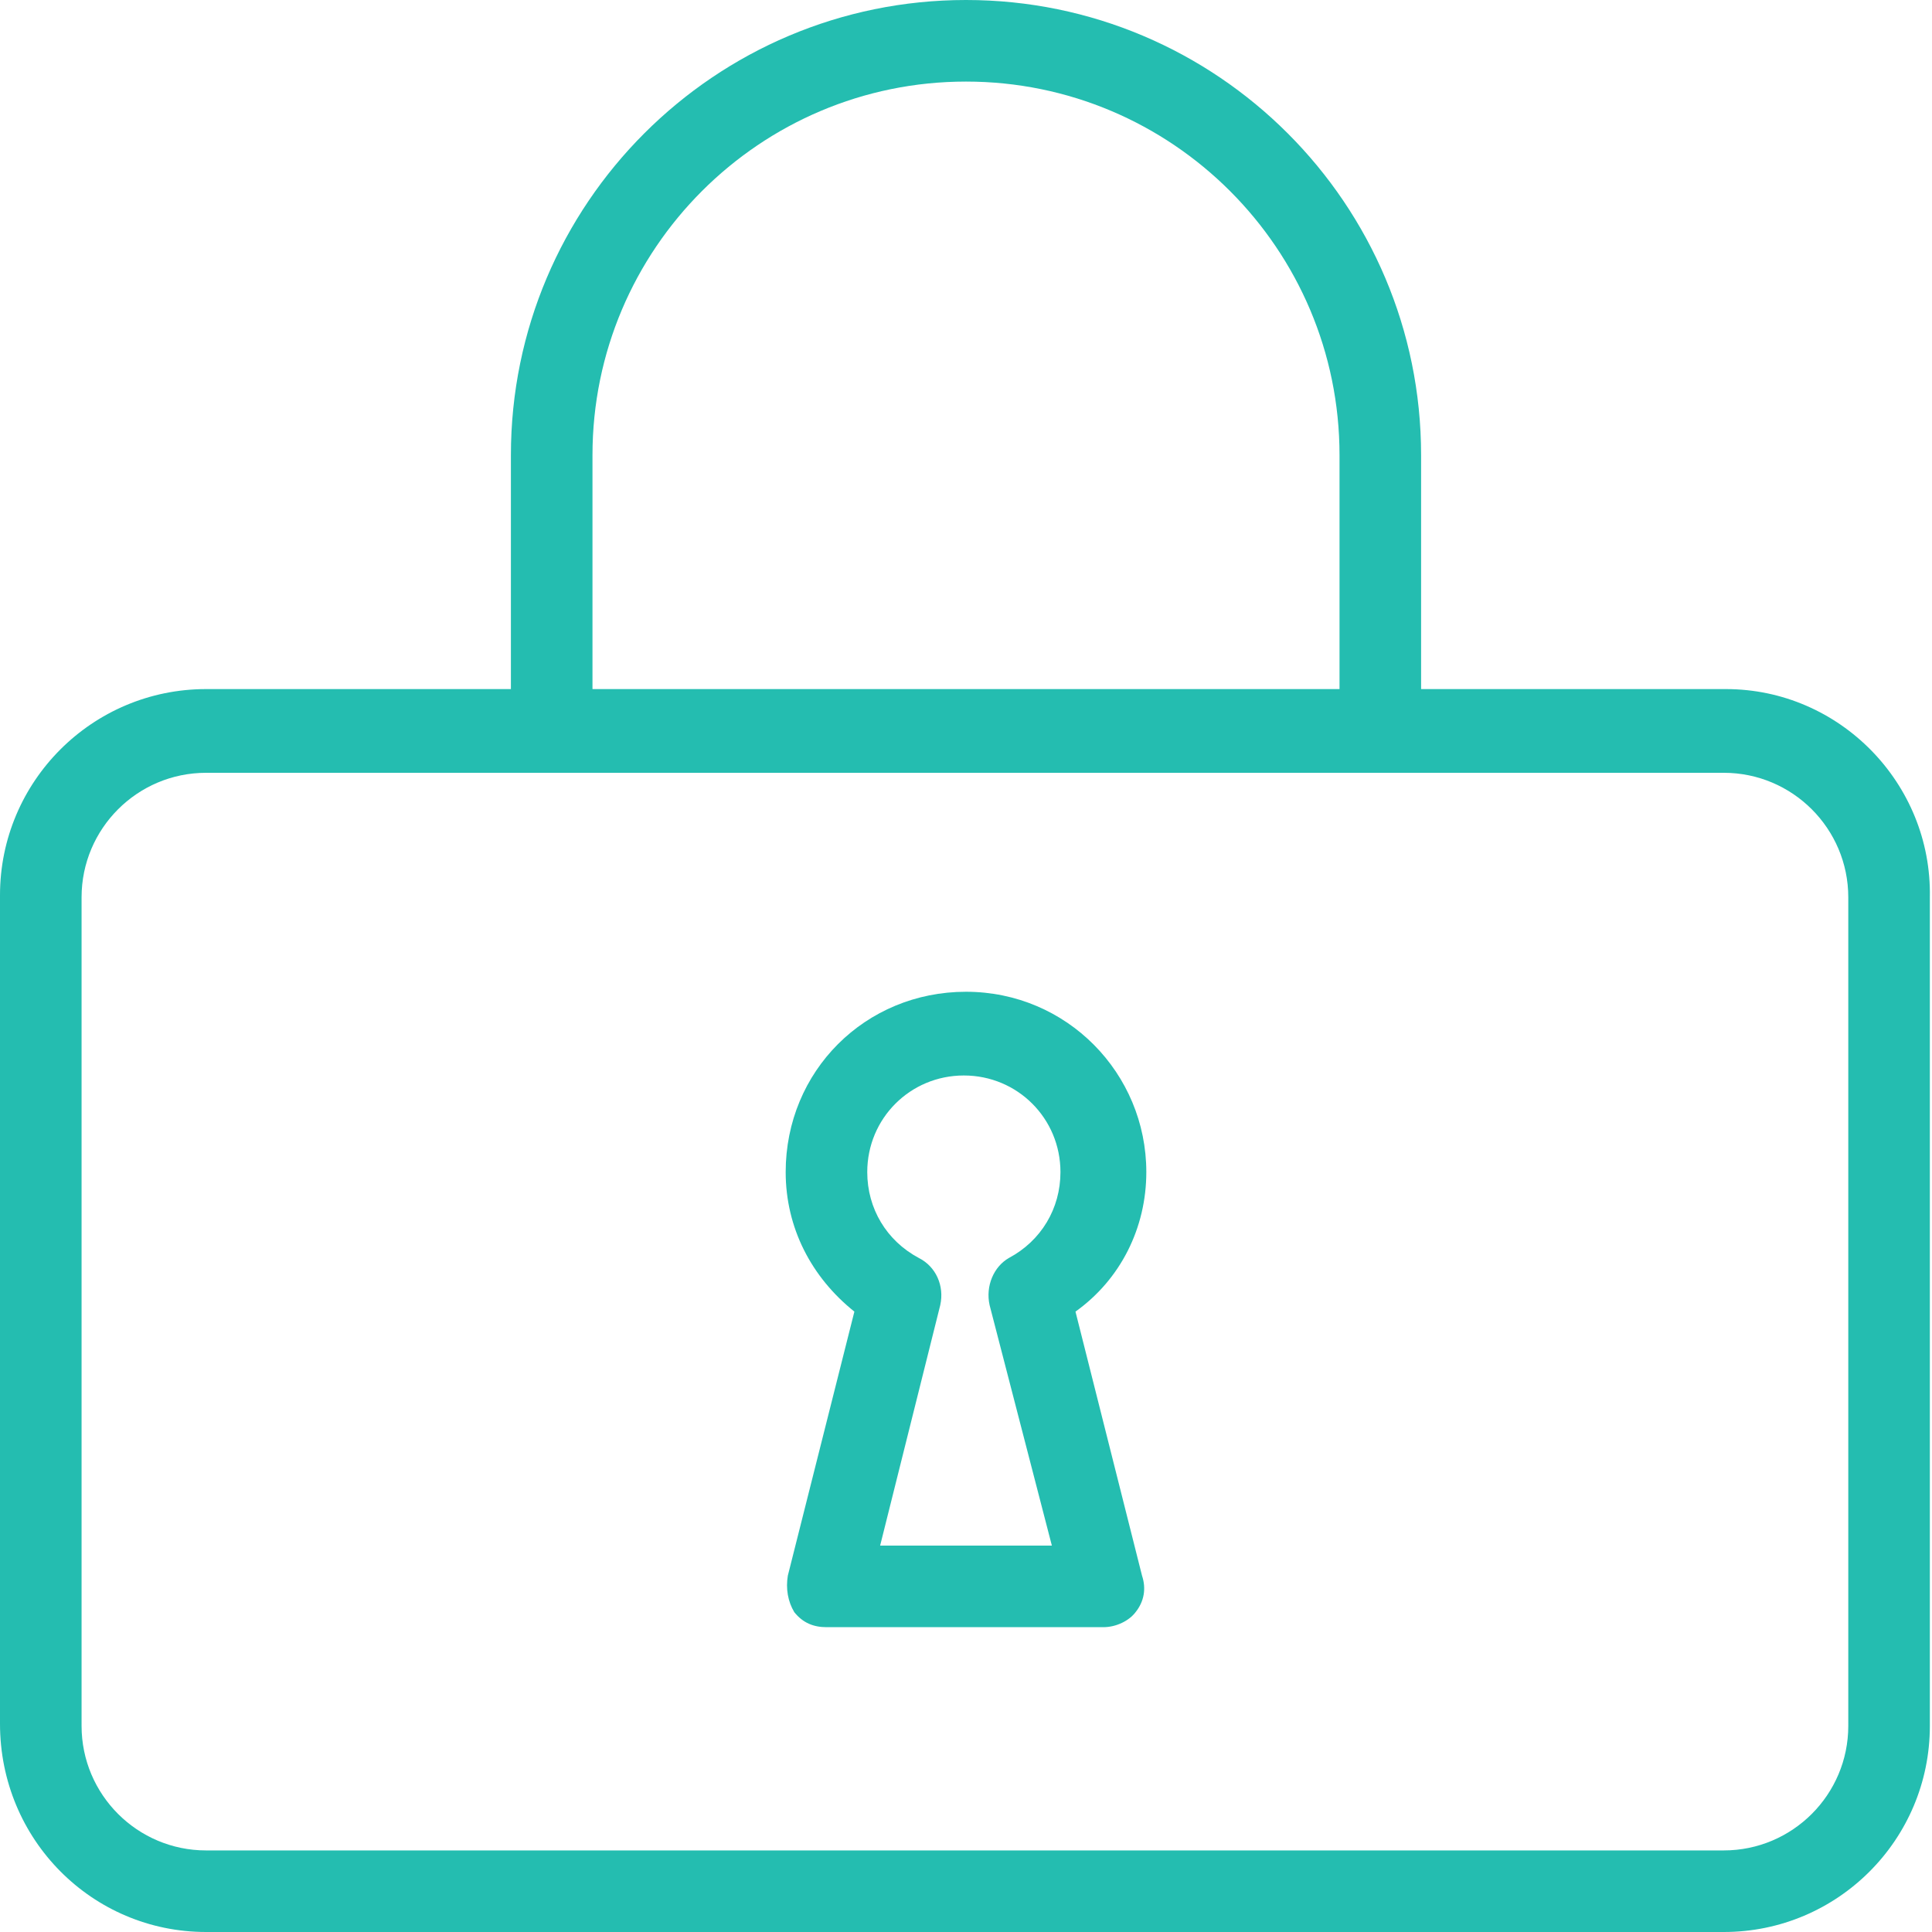
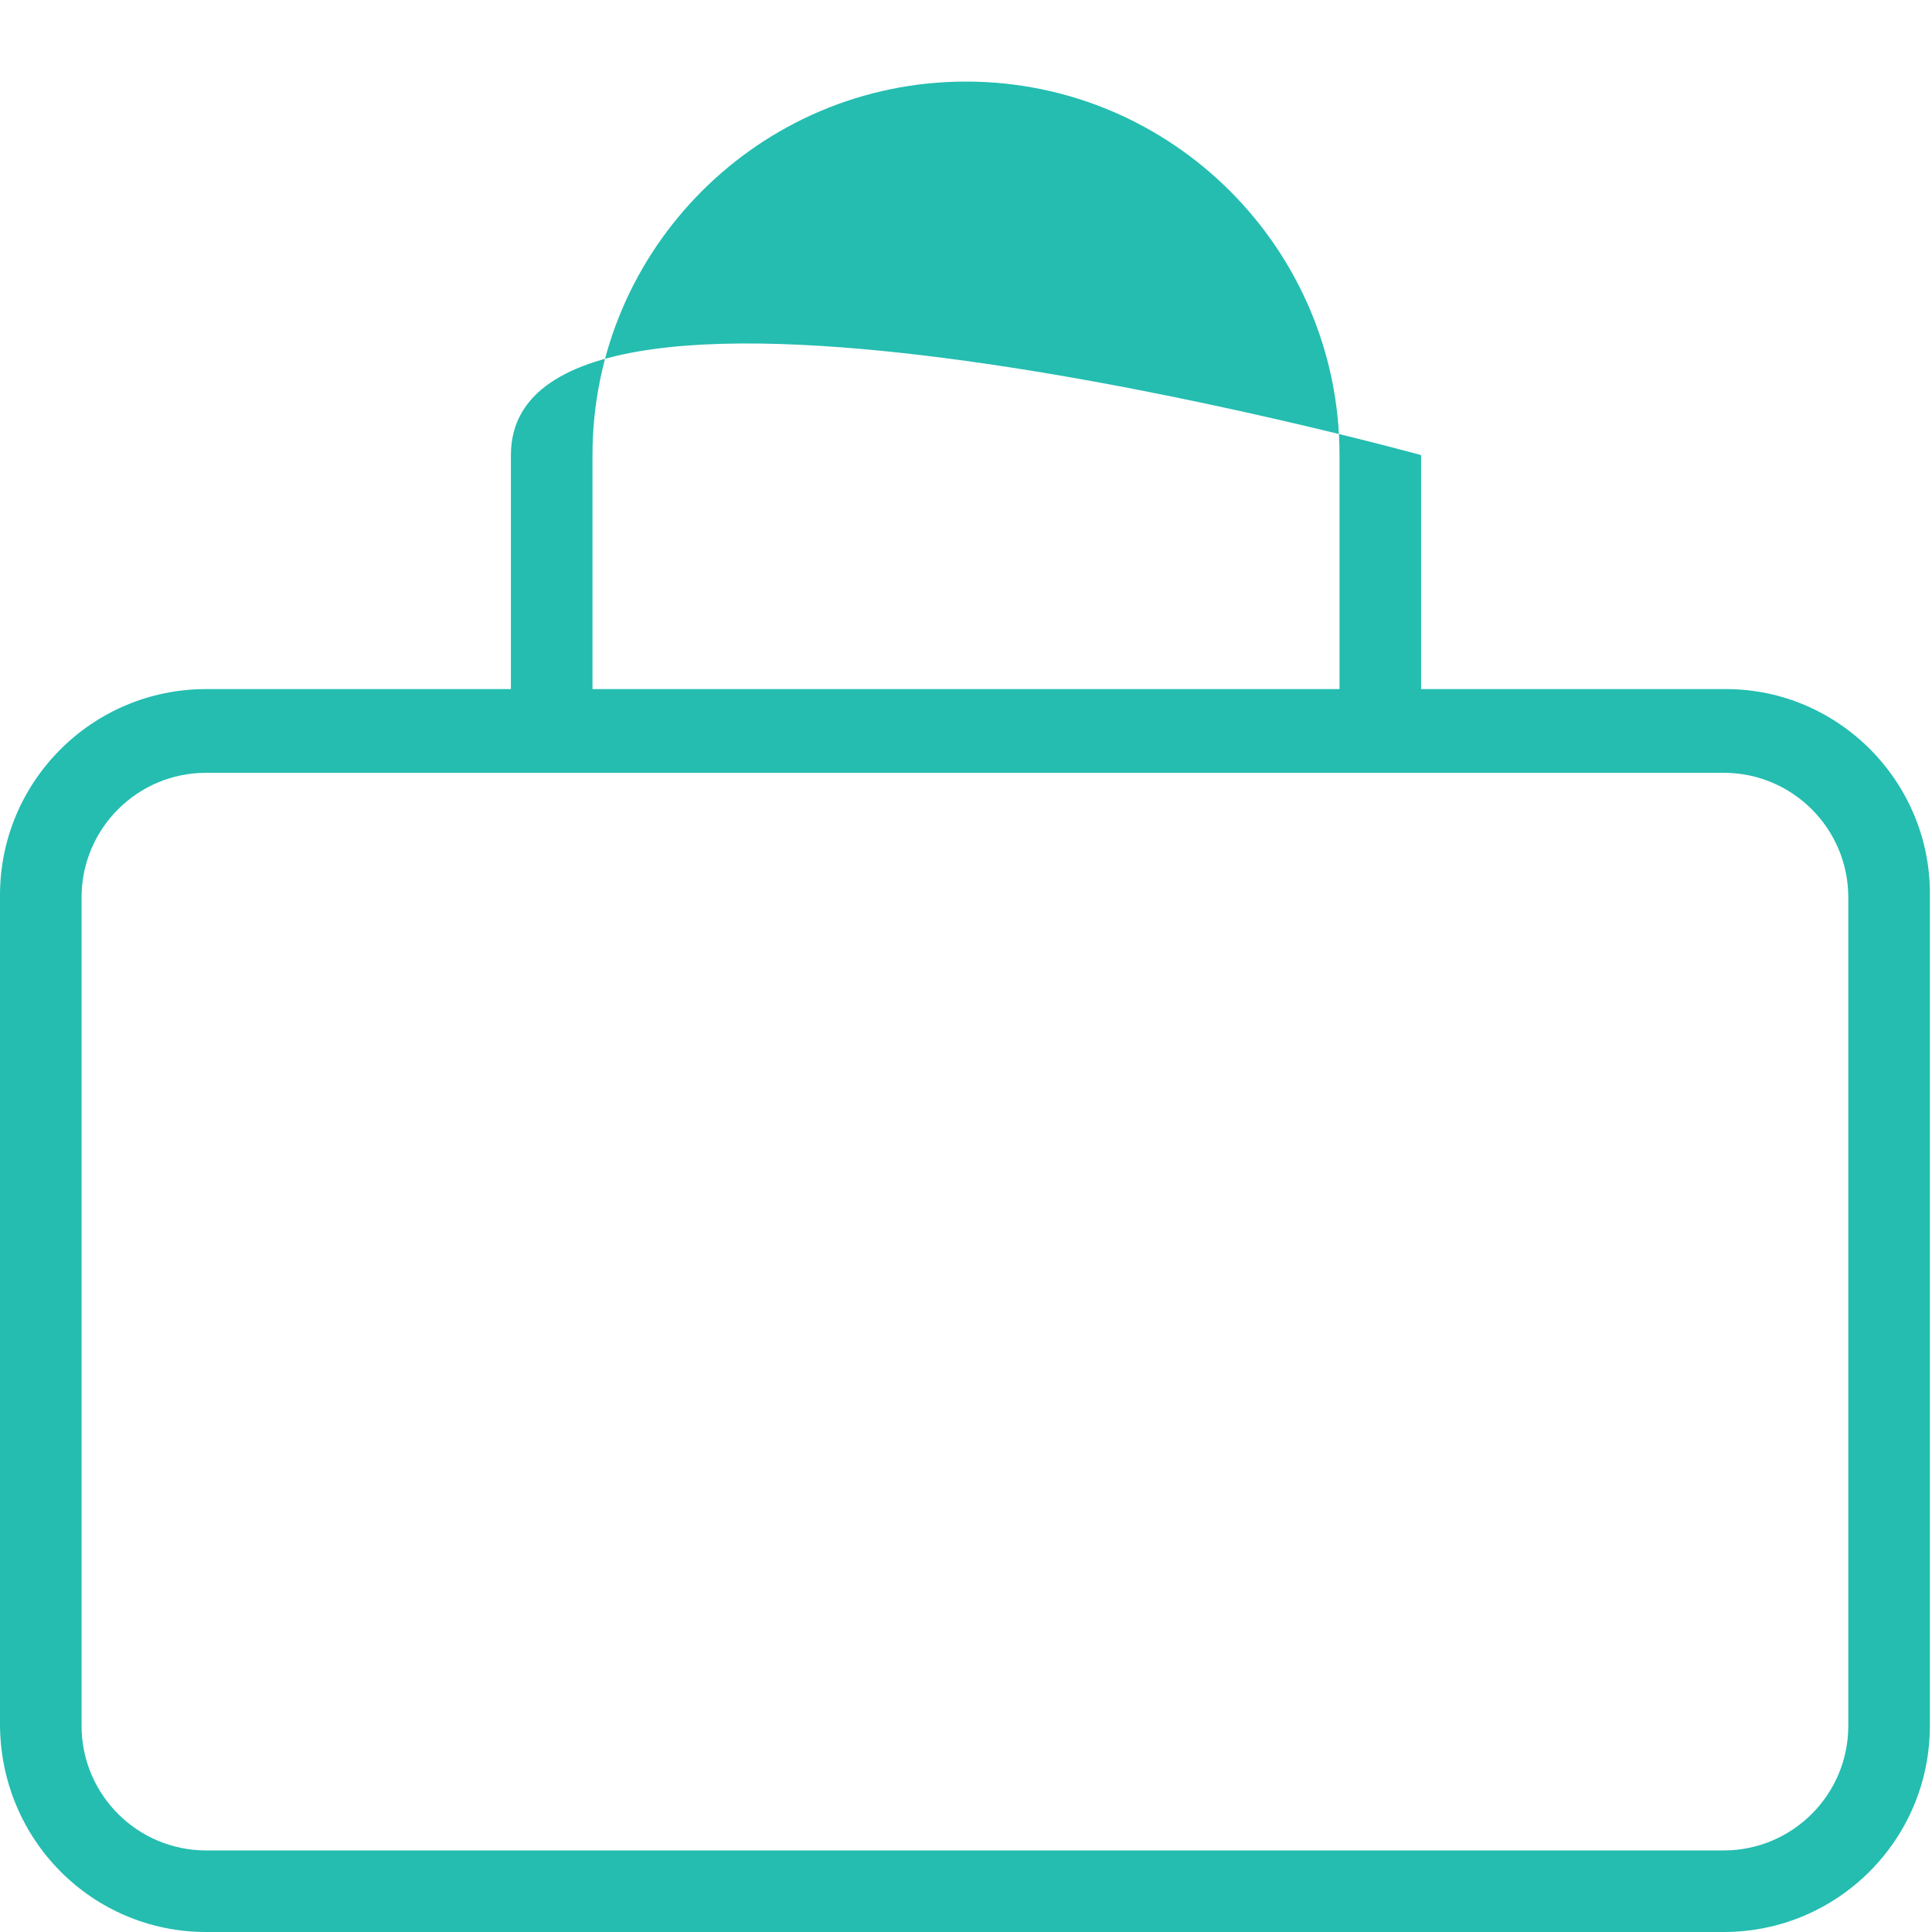
<svg xmlns="http://www.w3.org/2000/svg" version="1.1" id="Calque_1" x="0px" y="0px" viewBox="0 0 90 90" enable-background="new 0 0 90 90" xml:space="preserve">
  <g>
-     <path fill="#24BDB0" d="M80.4,32.1H66.2V21.2C66.2,9.5,56.7,0,45,0S23.8,9.5,23.8,21.2v10.9H9.6c-5.3,0-9.6,4.3-9.6,9.6v38.6   C0,85.7,4.3,90,9.6,90h70.7c5.3,0,9.6-4.3,9.6-9.6V41.8C90,36.5,85.7,32.1,80.4,32.1z M27.6,21.2c0-9.6,7.8-17.4,17.4-17.4   s17.4,7.8,17.4,17.4v10.9H27.6V21.2z M86.1,80.4c0,3.2-2.6,5.8-5.8,5.8H9.6c-3.2,0-5.8-2.6-5.8-5.8V41.8c0-3.2,2.6-5.8,5.8-5.8   h70.7c3.2,0,5.8,2.6,5.8,5.8V80.4z" />
-     <path fill="#24BDB0" d="M53.4,54.6c0-4.6-3.7-8.4-8.4-8.4s-8.4,3.7-8.4,8.4c0,2.6,1.2,4.9,3.2,6.5l-3.1,12.3   c-0.1,0.6,0,1.2,0.3,1.7c0.4,0.5,0.9,0.7,1.5,0.7h12.9c0.6,0,1.2-0.3,1.5-0.7c0.4-0.5,0.5-1.1,0.3-1.7l-3.1-12.3   C52.2,59.6,53.4,57.2,53.4,54.6z M46.1,60.8L49,72H41l2.8-11.2c0.2-0.9-0.2-1.8-1-2.2c-1.5-0.8-2.4-2.3-2.4-4c0-2.5,2-4.5,4.5-4.5   s4.5,2,4.5,4.5c0,1.7-0.9,3.2-2.4,4C46.3,59,45.9,59.9,46.1,60.8z" />
+     <path fill="#24BDB0" d="M80.4,32.1H66.2V21.2S23.8,9.5,23.8,21.2v10.9H9.6c-5.3,0-9.6,4.3-9.6,9.6v38.6   C0,85.7,4.3,90,9.6,90h70.7c5.3,0,9.6-4.3,9.6-9.6V41.8C90,36.5,85.7,32.1,80.4,32.1z M27.6,21.2c0-9.6,7.8-17.4,17.4-17.4   s17.4,7.8,17.4,17.4v10.9H27.6V21.2z M86.1,80.4c0,3.2-2.6,5.8-5.8,5.8H9.6c-3.2,0-5.8-2.6-5.8-5.8V41.8c0-3.2,2.6-5.8,5.8-5.8   h70.7c3.2,0,5.8,2.6,5.8,5.8V80.4z" />
  </g>
</svg>